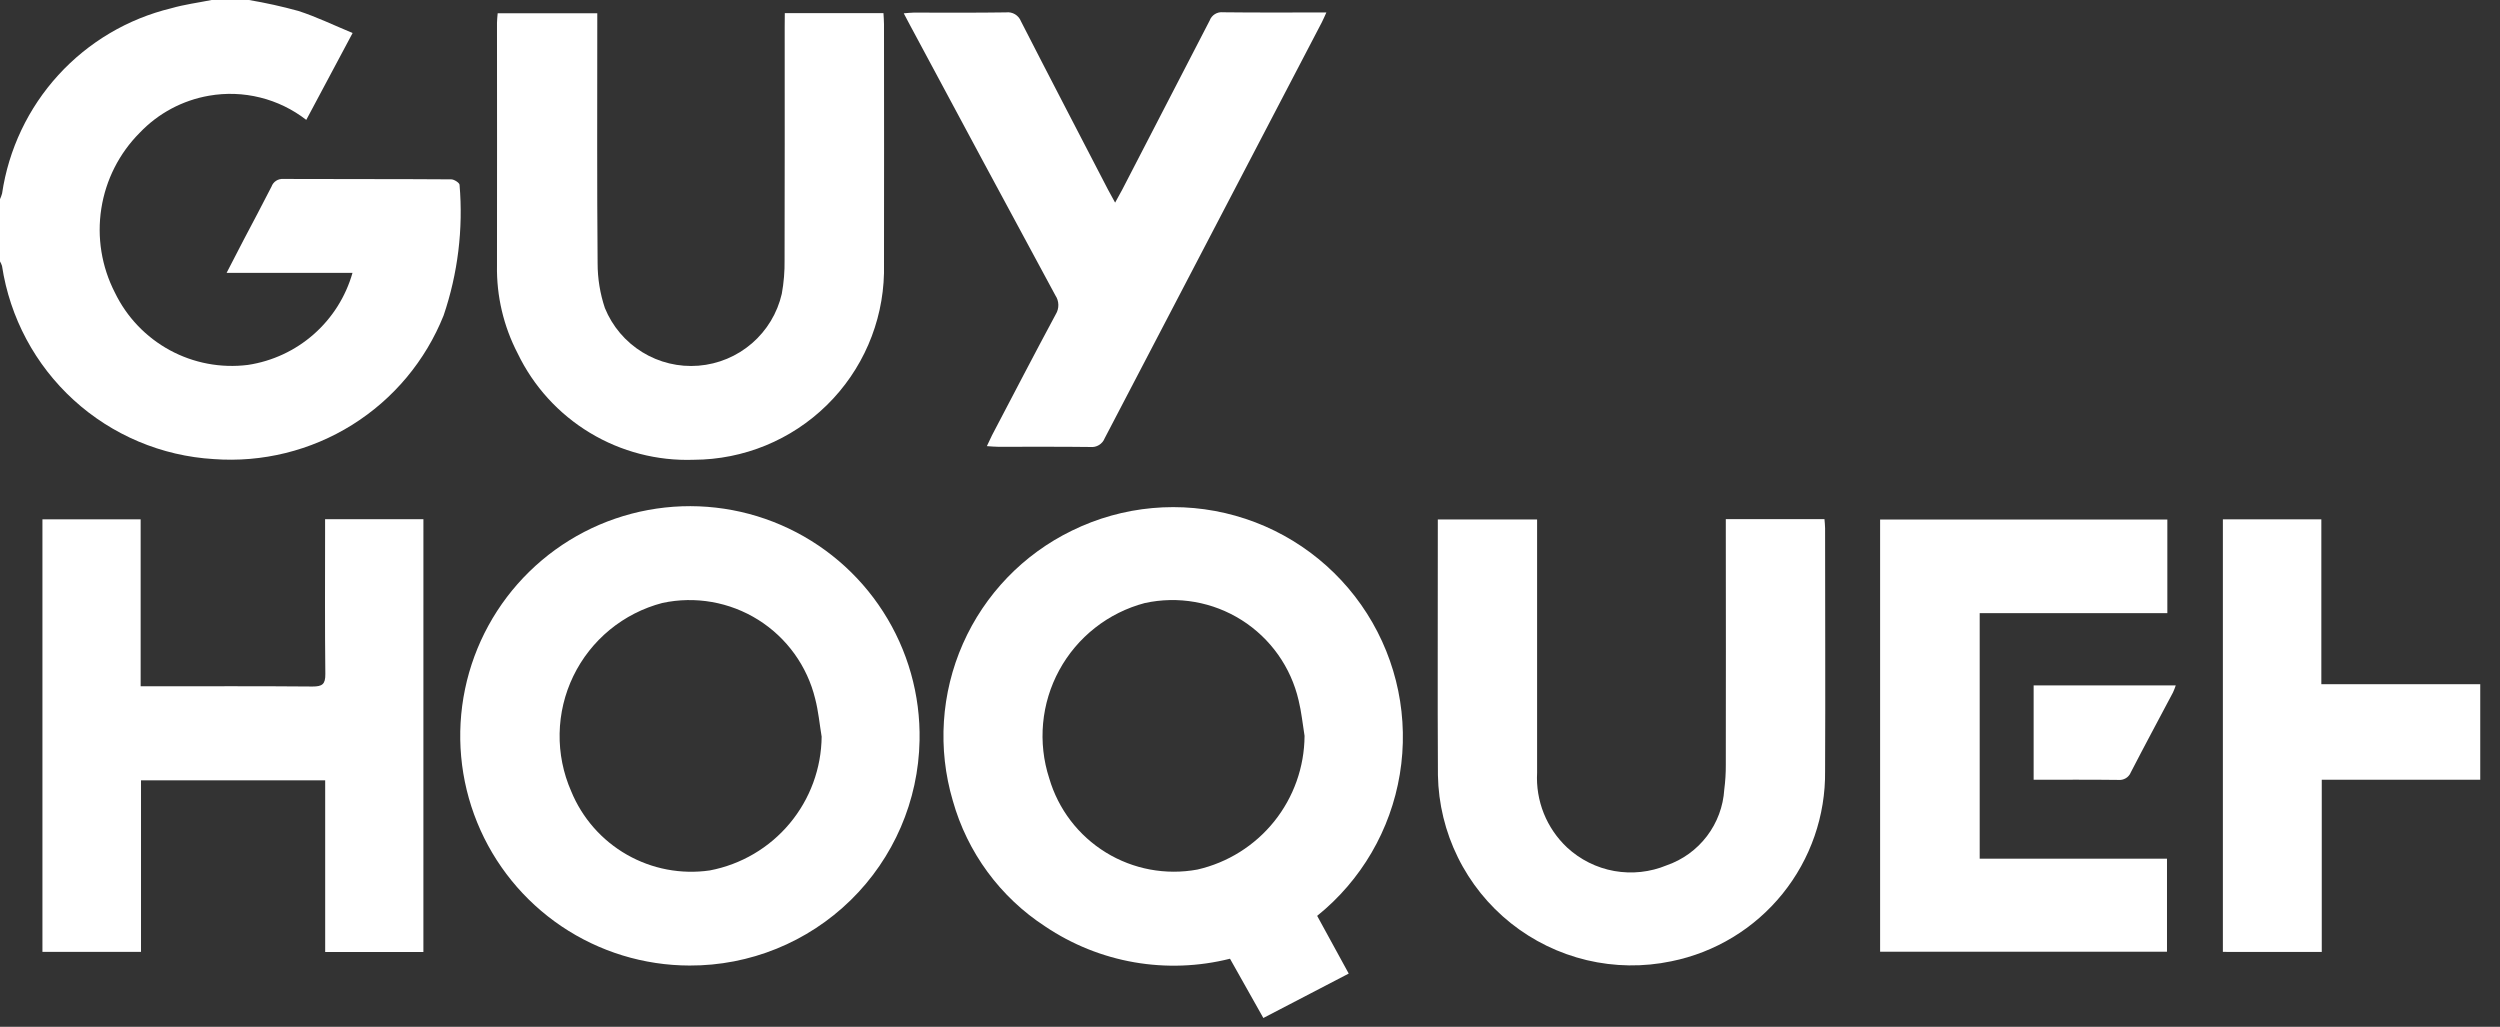
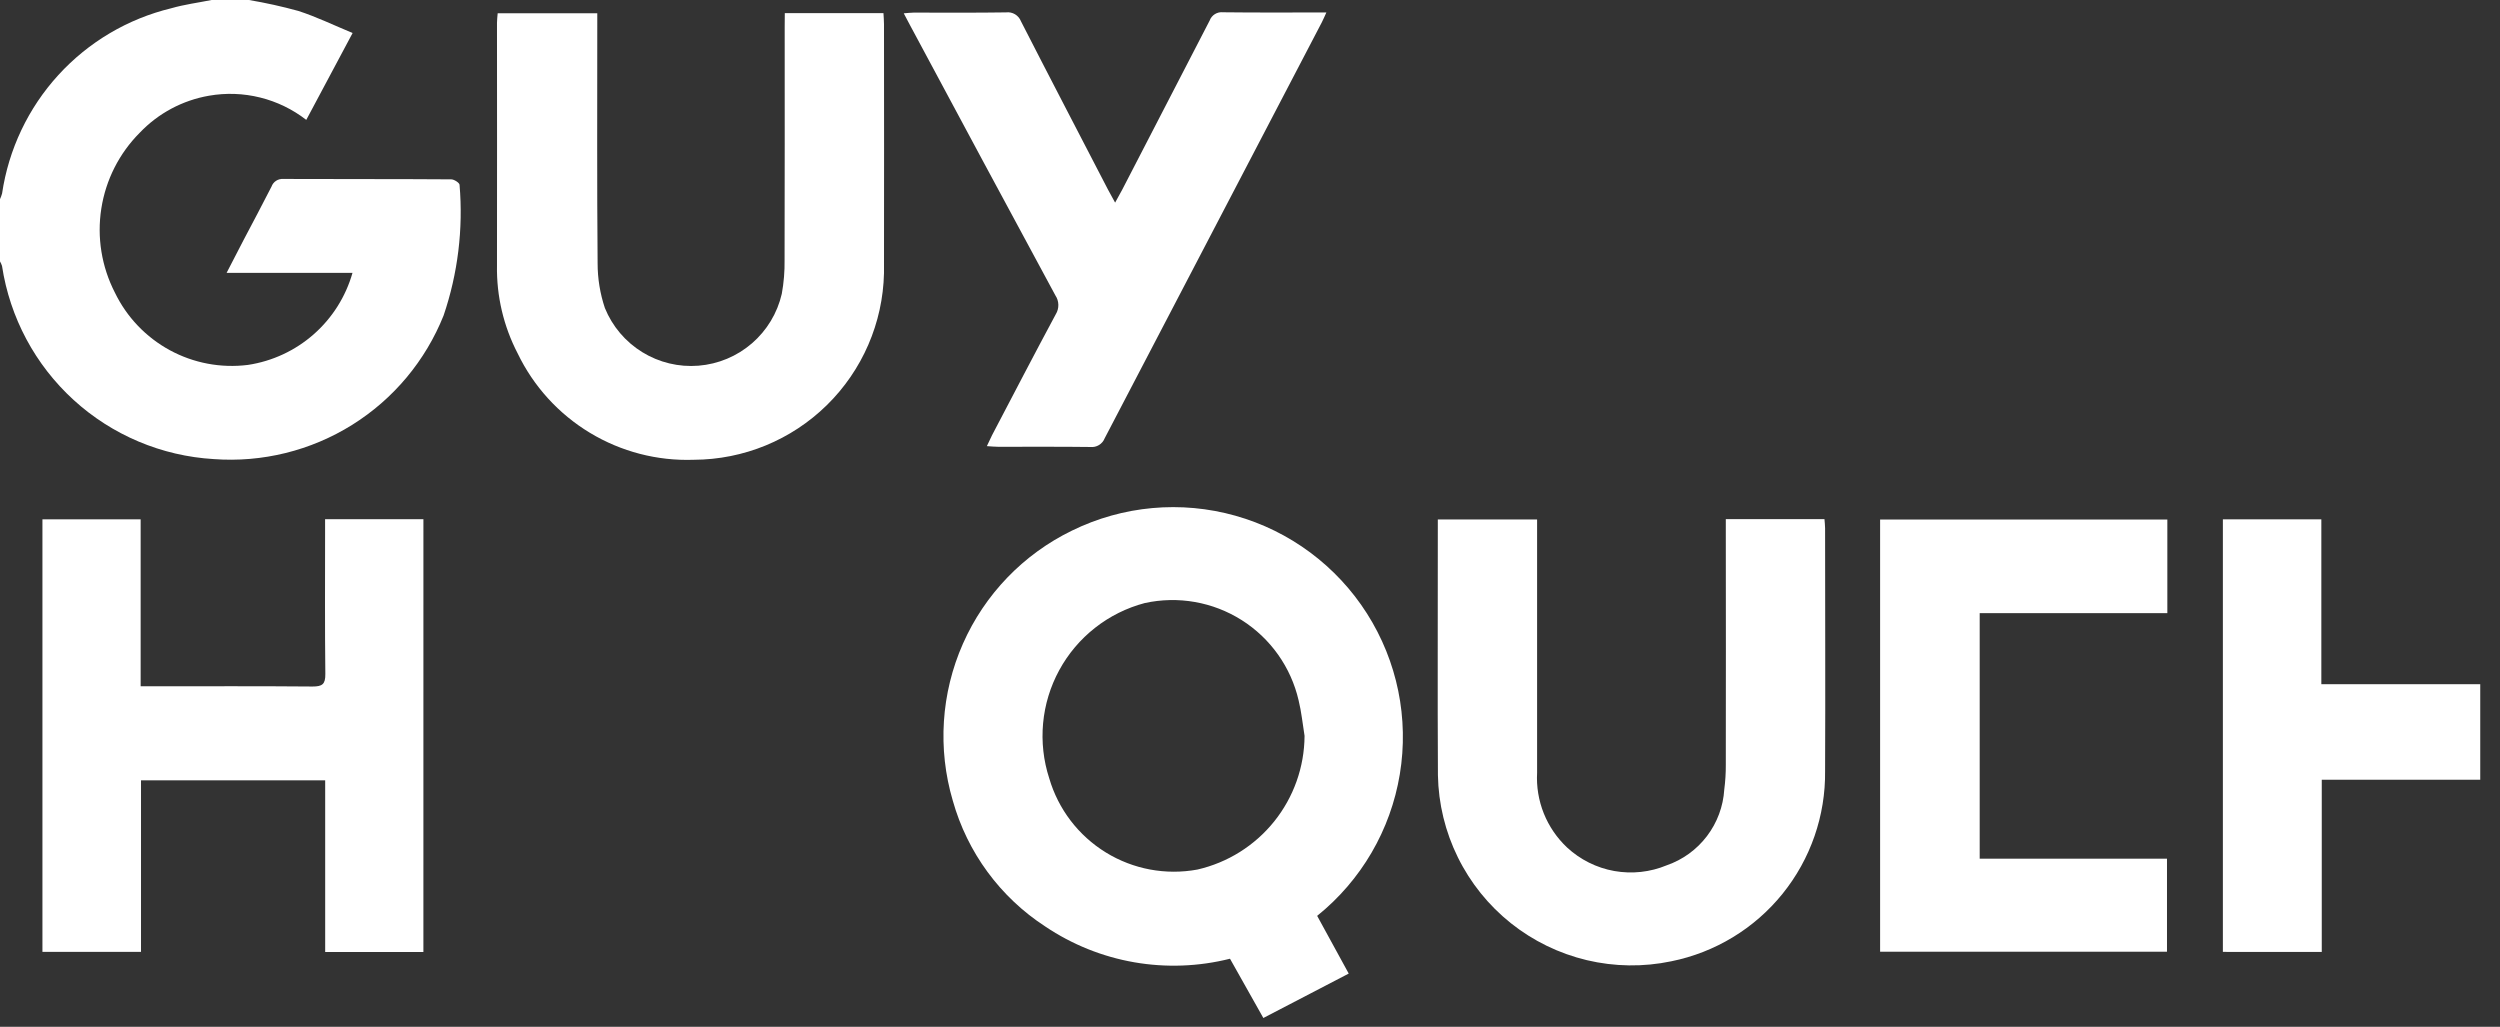
<svg xmlns="http://www.w3.org/2000/svg" width="112" height="46" viewBox="0 0 112 46" fill="none">
  <rect x="0" y="0" width="112" height="46" fill="#333333" stroke="none" />
  <path d="M11.153 0C11.897 0.126 12.634 0.289 13.362 0.489C14.177 0.752 14.954 1.13 15.797 1.479L13.721 5.371C13.11 4.897 12.407 4.555 11.656 4.369C10.906 4.182 10.125 4.155 9.363 4.288C8.179 4.494 7.092 5.074 6.263 5.944C5.343 6.866 4.739 8.057 4.539 9.344C4.338 10.631 4.551 11.948 5.146 13.107C5.676 14.203 6.536 15.106 7.606 15.688C8.676 16.269 9.901 16.5 11.109 16.348C12.203 16.182 13.226 15.706 14.057 14.974C14.887 14.243 15.489 13.288 15.792 12.224H10.152C10.438 11.67 10.675 11.207 10.916 10.746C11.332 9.951 11.758 9.161 12.163 8.361C12.201 8.254 12.273 8.162 12.368 8.1C12.463 8.038 12.577 8.009 12.69 8.017C15.199 8.028 17.708 8.017 20.217 8.035C20.347 8.035 20.586 8.192 20.588 8.28C20.756 10.259 20.513 12.251 19.874 14.132C19.064 16.16 17.629 17.877 15.777 19.034C13.924 20.191 11.752 20.728 9.574 20.567C7.242 20.429 5.027 19.495 3.301 17.921C1.575 16.346 0.442 14.227 0.091 11.917C0.069 11.845 0.038 11.776 0 11.711L0 8.922C0.038 8.841 0.069 8.756 0.093 8.67C0.386 6.689 1.264 4.84 2.614 3.362C3.964 1.883 5.726 0.841 7.672 0.37C8.261 0.2 8.877 0.121 9.48 0H11.153Z" fill="white" />
  <path d="M59.007 41.027L60.423 43.616L56.598 45.606L55.104 42.951C53.701 43.304 52.239 43.358 50.814 43.11C49.389 42.862 48.032 42.316 46.831 41.509C44.809 40.195 43.336 38.19 42.685 35.869C41.999 33.546 42.16 31.055 43.139 28.839C44.117 26.624 45.85 24.827 48.029 23.769C50.303 22.655 52.908 22.418 55.346 23.104C57.784 23.79 59.883 25.351 61.242 27.488C62.601 29.625 63.125 32.188 62.712 34.686C62.3 37.185 60.981 39.444 59.008 41.031L59.007 41.027ZM58.445 32.972C58.358 32.44 58.307 31.899 58.178 31.377C57.834 29.889 56.918 28.597 55.627 27.78C54.336 26.964 52.776 26.69 51.284 27.017C50.475 27.231 49.718 27.608 49.06 28.125C48.401 28.642 47.855 29.288 47.455 30.023C47.054 30.758 46.808 31.567 46.731 32.4C46.654 33.234 46.747 34.074 47.006 34.87C47.411 36.252 48.313 37.434 49.54 38.189C50.766 38.944 52.228 39.217 53.644 38.956C55.001 38.645 56.214 37.885 57.085 36.799C57.956 35.713 58.435 34.364 58.444 32.972" fill="white" />
-   <path d="M30.889 43.256C28.846 43.252 26.85 42.64 25.155 41.498C23.461 40.355 22.146 38.735 21.376 36.842C20.606 34.949 20.418 32.87 20.834 30.869C21.25 28.869 22.253 27.038 23.714 25.609C25.175 24.18 27.028 23.219 29.037 22.848C31.047 22.476 33.121 22.711 34.996 23.523C36.871 24.335 38.462 25.686 39.566 27.406C40.671 29.125 41.238 31.134 41.196 33.177C41.146 35.874 40.037 38.443 38.109 40.329C36.18 42.215 33.587 43.267 30.889 43.256ZM36.809 32.998C36.716 32.436 36.664 31.863 36.522 31.313C36.166 29.845 35.251 28.574 33.972 27.77C32.692 26.967 31.15 26.695 29.673 27.013C28.811 27.238 28.008 27.648 27.319 28.213C26.631 28.779 26.073 29.487 25.685 30.289C25.297 31.091 25.087 31.968 25.071 32.859C25.054 33.75 25.232 34.634 25.59 35.45C26.082 36.648 26.96 37.648 28.085 38.29C29.21 38.933 30.518 39.181 31.8 38.995C33.2 38.729 34.465 37.985 35.378 36.891C36.292 35.797 36.798 34.42 36.81 32.995" fill="white" />
  <path d="M18.968 42.65H14.568V34.96H6.317V42.643H1.901V23.267H6.301V30.746H6.845C9.23 30.746 11.614 30.735 13.999 30.756C14.438 30.756 14.58 30.656 14.575 30.195C14.551 28.074 14.564 25.952 14.564 23.831V23.26H18.969L18.968 42.65Z" fill="white" />
  <path d="M35.159 0.588H39.579C39.588 0.764 39.603 0.928 39.603 1.088C39.603 4.804 39.613 8.521 39.603 12.237C39.553 14.466 38.635 16.588 37.043 18.15C35.452 19.712 33.313 20.59 31.083 20.598C29.446 20.656 27.828 20.236 26.427 19.389C25.025 18.543 23.9 17.306 23.19 15.83C22.559 14.615 22.241 13.262 22.265 11.893C22.273 8.27 22.265 4.646 22.265 1.023C22.265 0.888 22.284 0.752 22.296 0.594H26.758V1.116C26.758 4.677 26.742 8.239 26.773 11.8C26.773 12.48 26.883 13.155 27.099 13.8C27.433 14.62 28.02 15.313 28.774 15.777C29.529 16.242 30.411 16.454 31.294 16.383C32.177 16.312 33.015 15.962 33.685 15.383C34.356 14.805 34.825 14.027 35.024 13.164C35.115 12.662 35.157 12.152 35.149 11.642C35.159 8.158 35.154 4.674 35.154 1.19L35.159 0.588Z" fill="white" />
  <path d="M77.319 23.256H81.736C81.746 23.398 81.764 23.531 81.764 23.665C81.764 27.289 81.781 30.914 81.764 34.538C81.789 36.54 81.114 38.487 79.856 40.044C78.598 41.602 76.835 42.67 74.873 43.066C73.623 43.328 72.331 43.31 71.088 43.015C69.846 42.719 68.684 42.153 67.685 41.357C66.687 40.561 65.876 39.554 65.312 38.408C64.747 37.263 64.442 36.007 64.419 34.73C64.397 31.044 64.419 27.357 64.414 23.671V23.271H68.862V23.792C68.862 27.401 68.862 31.01 68.862 34.619C68.828 35.241 68.931 35.862 69.162 36.44C69.394 37.018 69.749 37.538 70.202 37.965C70.792 38.512 71.526 38.879 72.319 39.021C73.111 39.162 73.927 39.074 74.67 38.765C75.386 38.517 76.013 38.062 76.471 37.459C76.93 36.855 77.2 36.129 77.247 35.373C77.295 35.005 77.318 34.633 77.316 34.262C77.321 30.795 77.321 27.326 77.316 23.853V23.253" fill="white" />
  <path d="M97.097 23.275V27.469H88.69V38.469H97.081V42.637H84.229V23.275H97.097Z" fill="white" />
  <path d="M44.206 19.999C44.306 19.799 44.367 19.647 44.443 19.499C45.391 17.691 46.331 15.878 47.298 14.08C47.377 13.952 47.417 13.805 47.414 13.655C47.411 13.504 47.365 13.358 47.281 13.234C45.104 9.206 42.935 5.173 40.772 1.134C40.686 0.973 40.601 0.811 40.488 0.597C40.675 0.583 40.804 0.565 40.933 0.565C42.311 0.565 43.69 0.576 45.068 0.555C45.209 0.537 45.351 0.567 45.473 0.639C45.595 0.712 45.689 0.823 45.74 0.955C47.028 3.475 48.34 5.985 49.64 8.498C49.732 8.675 49.831 8.847 49.957 9.078C50.082 8.85 50.181 8.678 50.272 8.504C51.582 5.977 52.889 3.449 54.193 0.92C54.237 0.8 54.32 0.698 54.429 0.631C54.538 0.564 54.666 0.536 54.793 0.55C56.309 0.569 57.826 0.558 59.422 0.558C59.339 0.737 59.284 0.872 59.217 1.001C55.973 7.211 52.731 13.422 49.49 19.634C49.441 19.761 49.351 19.867 49.235 19.938C49.119 20.009 48.983 20.039 48.848 20.025C47.47 20.007 46.092 20.018 44.713 20.016C44.564 20.016 44.413 19.999 44.213 19.987" fill="white" />
  <path d="M99.585 42.645V23.265H103.996V30.652H111.115V34.932H104.015V42.647L99.585 42.645Z" fill="white" />
-   <path d="M91.107 34.933V30.707H97.473C97.438 30.815 97.396 30.921 97.349 31.024C96.72 32.214 96.081 33.398 95.464 34.594C95.42 34.707 95.34 34.801 95.237 34.864C95.133 34.927 95.012 34.953 94.892 34.94C93.642 34.924 92.392 34.933 91.107 34.933Z" fill="white" />
</svg>